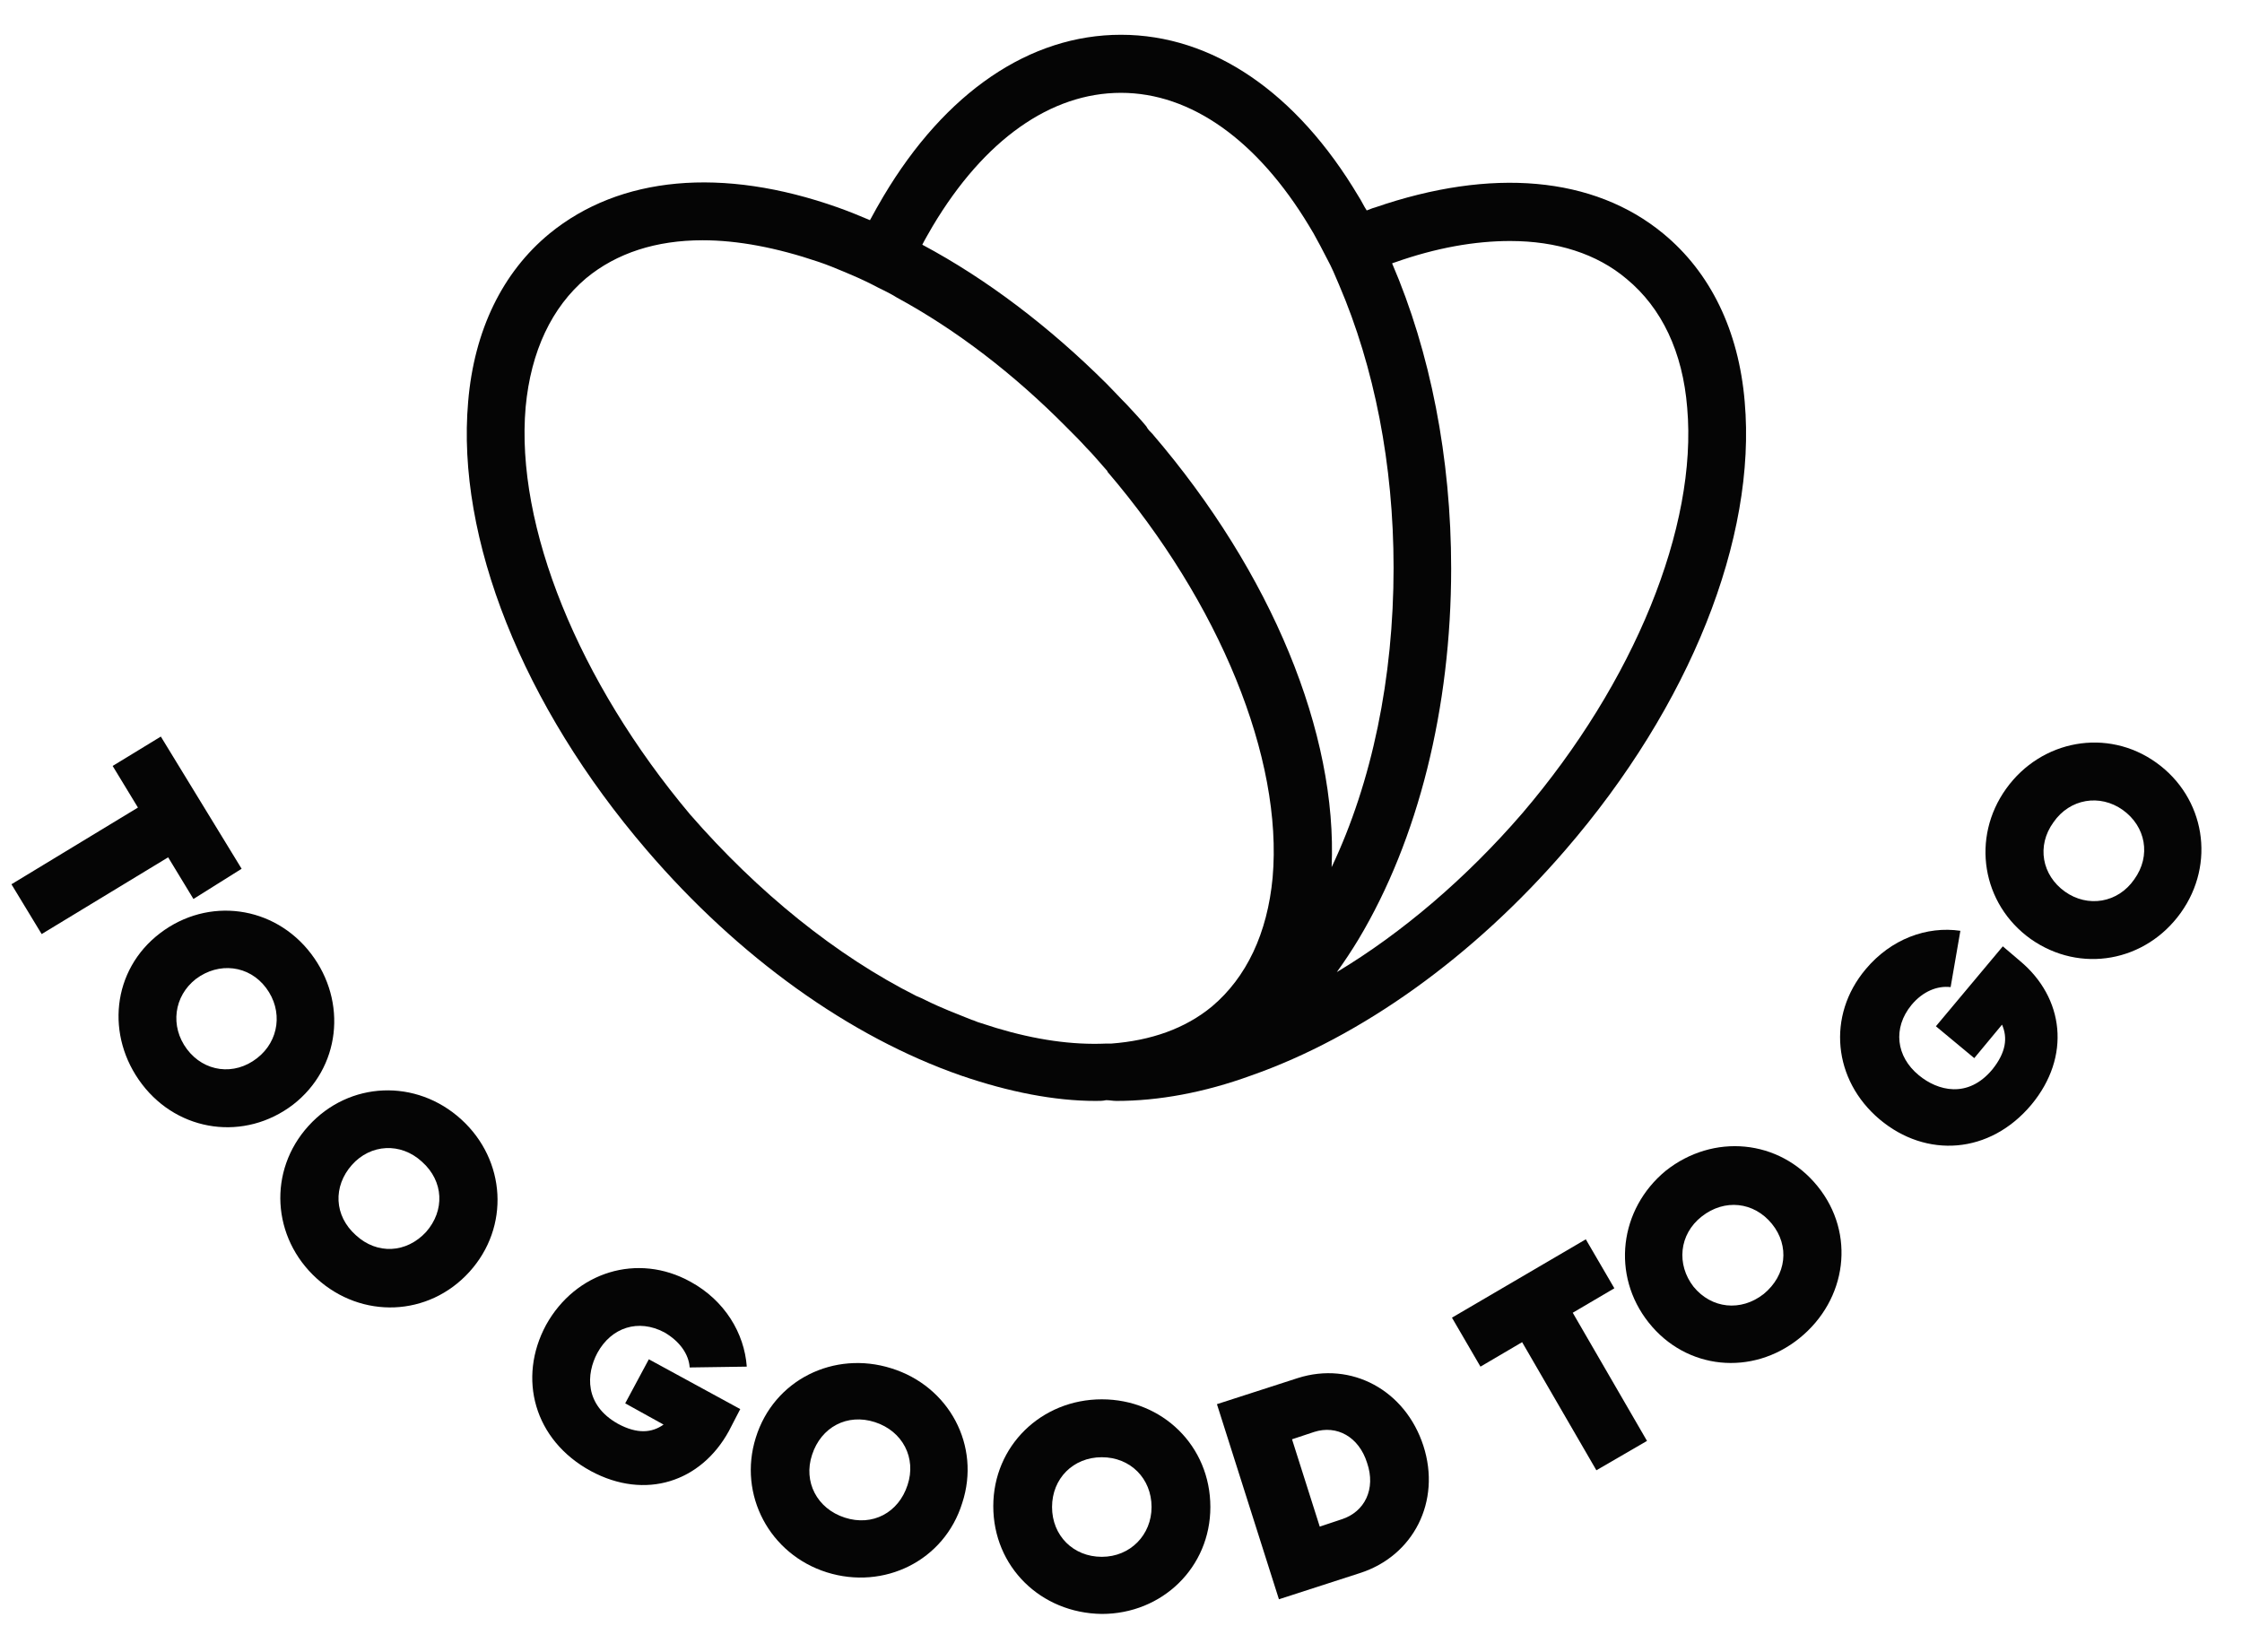
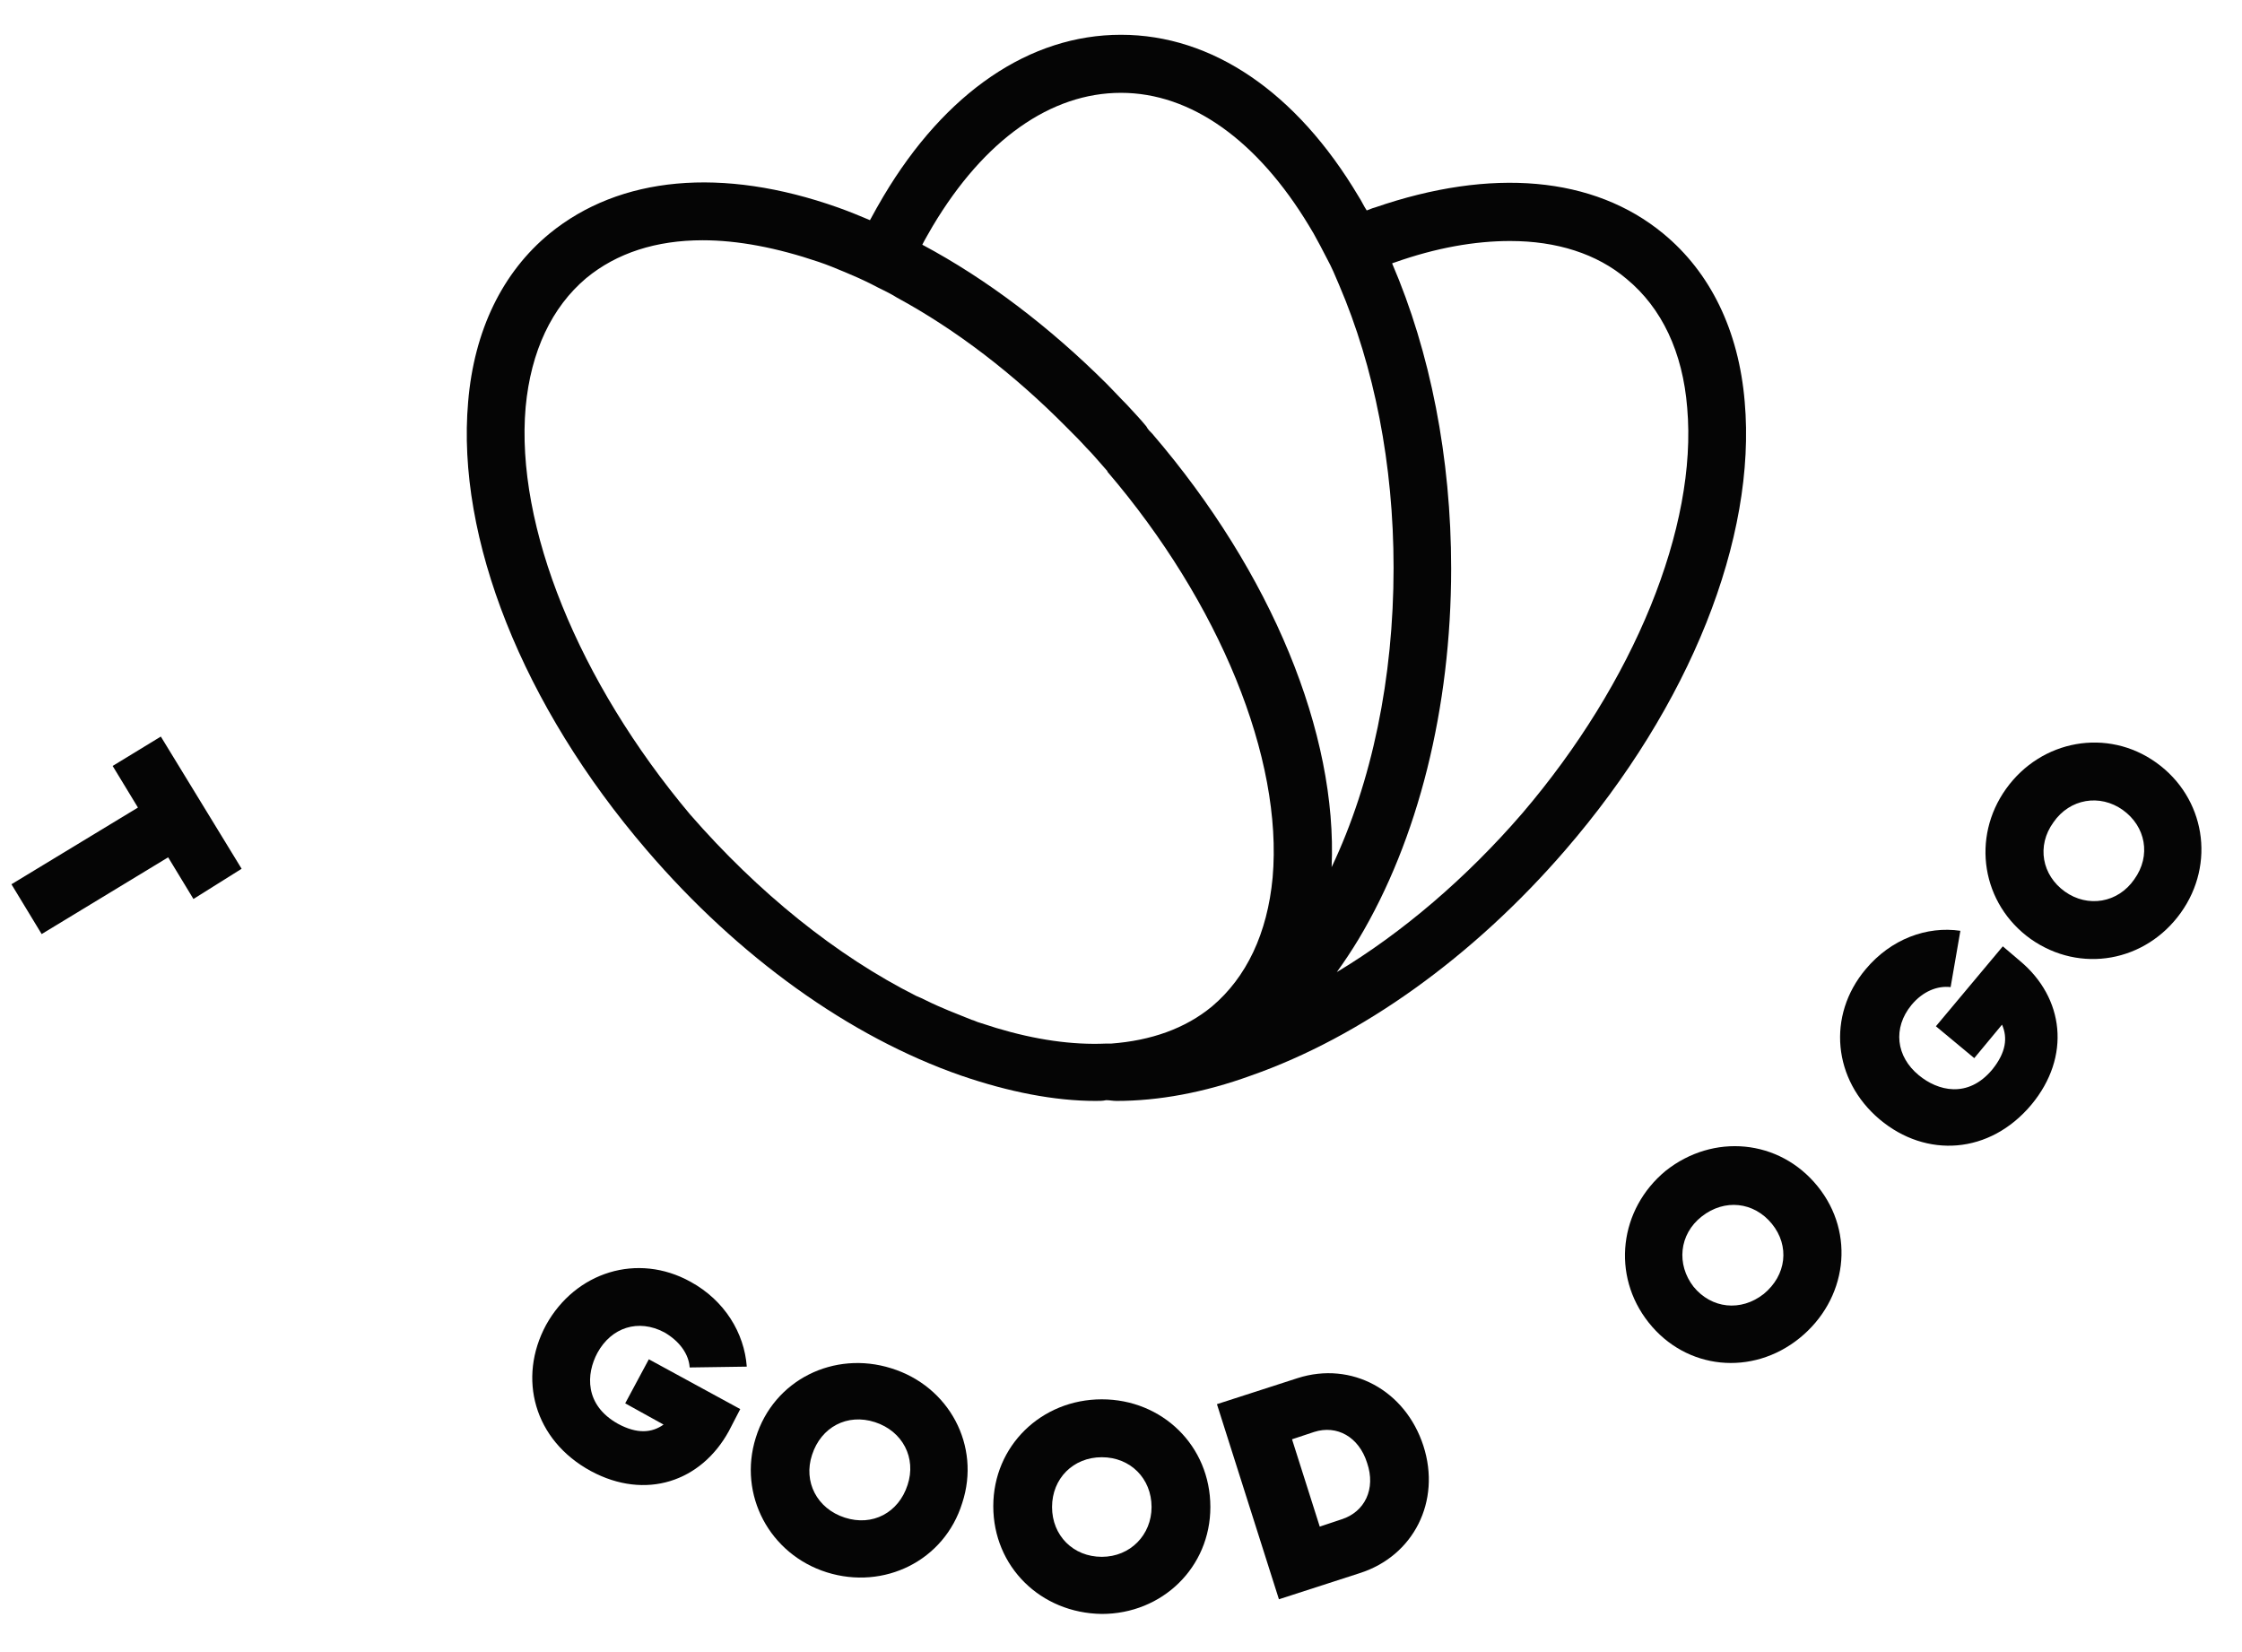
<svg xmlns="http://www.w3.org/2000/svg" width="57" height="42" viewBox="0 0 57 42" fill="none">
  <path fill-rule="evenodd" clip-rule="evenodd" d="M28.012 35.574C29.548 35.574 30.772 36.756 30.772 38.312C30.772 39.847 29.548 41.03 28.012 41.03C26.456 41.01 25.253 39.827 25.253 38.291C25.253 36.756 26.477 35.574 28.012 35.574ZM28.012 37.046C27.286 37.046 26.747 37.586 26.747 38.312C26.747 39.038 27.286 39.578 28.012 39.578C28.738 39.578 29.277 39.018 29.277 38.312C29.277 37.586 28.738 37.046 28.012 37.046Z" fill="#050505" />
  <path fill-rule="evenodd" clip-rule="evenodd" d="M32.993 35.034C34.362 34.598 35.731 35.345 36.188 36.756C36.644 38.167 35.938 39.557 34.569 39.993L32.515 40.657L30.939 35.697L32.993 35.034ZM34.757 37.191C34.549 36.528 33.989 36.217 33.408 36.404L32.848 36.59L33.553 38.81L34.113 38.623C34.694 38.436 34.985 37.855 34.757 37.191Z" fill="#050505" />
  <path fill-rule="evenodd" clip-rule="evenodd" d="M19.215 36.549C19.672 35.075 21.207 34.328 22.659 34.785C24.132 35.241 24.941 36.755 24.464 38.208C24.008 39.681 22.473 40.428 21.02 39.972C19.568 39.515 18.759 38.001 19.215 36.549ZM22.244 36.154C21.539 35.926 20.875 36.279 20.646 36.984C20.418 37.669 20.771 38.353 21.477 38.581C22.182 38.81 22.846 38.457 23.074 37.751C23.302 37.067 22.95 36.382 22.244 36.154Z" fill="#050505" />
  <path d="M13.882 33.685C14.629 32.336 16.206 31.838 17.555 32.585C18.427 33.062 18.924 33.893 18.986 34.743L17.534 34.764C17.513 34.432 17.285 34.1 16.891 33.872C16.227 33.519 15.543 33.747 15.19 34.39C14.899 34.929 14.858 35.718 15.709 36.195C16.206 36.465 16.579 36.424 16.87 36.216L15.895 35.676L16.496 34.556L18.82 35.822L18.53 36.382C17.825 37.669 16.414 38.146 15.024 37.399C13.571 36.61 13.156 35.033 13.882 33.685Z" fill="#050505" />
-   <path d="M41.043 32.751L39.985 33.373L41.873 36.631L40.586 37.378L38.698 34.121L37.639 34.743L36.914 33.498L40.317 31.506L41.043 32.751Z" fill="#050505" />
  <path fill-rule="evenodd" clip-rule="evenodd" d="M42.35 29.763C43.553 28.809 45.235 28.953 46.21 30.157C47.185 31.36 46.956 33.042 45.753 34.017C44.549 34.992 42.869 34.826 41.915 33.622C40.96 32.419 41.167 30.738 42.35 29.763ZM45.048 31.112C44.591 30.552 43.845 30.469 43.264 30.926C42.683 31.382 42.62 32.149 43.055 32.71C43.511 33.27 44.259 33.352 44.84 32.896C45.421 32.419 45.504 31.672 45.048 31.112Z" fill="#050505" />
-   <path fill-rule="evenodd" clip-rule="evenodd" d="M7.844 28.622C8.881 27.481 10.583 27.418 11.725 28.456C12.866 29.493 12.969 31.195 11.932 32.336C10.895 33.477 9.193 33.539 8.052 32.502C6.91 31.465 6.807 29.763 7.844 28.622ZM10.728 29.534C10.189 29.037 9.421 29.079 8.944 29.618C8.467 30.158 8.488 30.904 9.048 31.402C9.587 31.9 10.334 31.859 10.832 31.32C11.309 30.78 11.288 30.032 10.728 29.534Z" fill="#050505" />
  <path d="M47.434 24.638C48.077 23.87 48.99 23.538 49.84 23.663L49.592 25.095C49.26 25.054 48.886 25.199 48.595 25.551C48.119 26.132 48.202 26.858 48.783 27.335C49.26 27.73 50.028 27.937 50.651 27.19C51.003 26.755 51.045 26.381 50.899 26.049L50.193 26.9L49.218 26.09L50.919 24.058L51.356 24.43C52.476 25.364 52.662 26.859 51.646 28.083C50.587 29.348 48.969 29.451 47.786 28.456C46.604 27.459 46.438 25.82 47.434 24.638Z" fill="#050505" />
-   <path fill-rule="evenodd" clip-rule="evenodd" d="M4.068 23.725C5.292 22.791 6.973 23.02 7.907 24.244C8.84 25.468 8.654 27.149 7.45 28.083C6.226 29.017 4.545 28.788 3.611 27.564C2.678 26.34 2.843 24.659 4.068 23.725ZM6.765 25.115C6.33 24.534 5.562 24.451 4.981 24.887C4.421 25.322 4.317 26.091 4.753 26.672C5.188 27.252 5.956 27.356 6.537 26.9C7.097 26.465 7.201 25.696 6.765 25.115Z" fill="#050505" />
  <path fill-rule="evenodd" clip-rule="evenodd" d="M51.003 20.052C51.895 18.807 53.576 18.496 54.821 19.388C56.066 20.281 56.336 21.961 55.443 23.206C54.551 24.451 52.891 24.762 51.626 23.87C50.381 22.978 50.111 21.297 51.003 20.052ZM53.97 20.592C53.389 20.177 52.622 20.302 52.207 20.904C51.771 21.505 51.916 22.251 52.497 22.666C53.078 23.081 53.846 22.957 54.261 22.355C54.696 21.753 54.55 21.007 53.97 20.592Z" fill="#050505" />
  <path d="M6.143 22.086L4.918 22.854L4.275 21.795L1.059 23.746L0.291 22.48L3.507 20.53L2.864 19.472L4.089 18.725L6.143 22.086Z" fill="#050505" />
  <path fill-rule="evenodd" clip-rule="evenodd" d="M28.499 0.884C30.816 0.884 32.962 2.341 34.538 4.991C34.614 5.105 34.671 5.237 34.747 5.35C34.804 5.331 34.88 5.294 34.956 5.275C37.919 4.253 40.52 4.48 42.286 5.938C43.482 6.922 44.205 8.398 44.357 10.215C44.661 13.679 42.97 17.938 39.798 21.609C37.463 24.316 34.614 26.36 31.803 27.344C30.607 27.779 29.449 27.988 28.386 27.988C28.291 27.988 28.214 27.969 28.119 27.969C28.043 27.988 27.948 27.988 27.854 27.988C26.809 27.988 25.65 27.761 24.435 27.344C21.605 26.36 18.776 24.335 16.44 21.609C13.287 17.938 11.598 13.679 11.902 10.215C12.054 8.398 12.775 6.921 13.972 5.937C15.757 4.479 18.359 4.233 21.302 5.274C21.568 5.369 21.852 5.483 22.118 5.597C22.232 5.389 22.346 5.18 22.46 4.991C24.036 2.341 26.182 0.884 28.499 0.884ZM17.864 6.108C16.687 6.108 15.68 6.429 14.902 7.072C14.028 7.811 13.497 8.928 13.364 10.347C13.098 13.376 14.712 17.332 17.541 20.701C19.27 22.688 21.264 24.297 23.295 25.319C23.39 25.357 23.467 25.394 23.543 25.432C23.922 25.621 24.322 25.773 24.701 25.925C24.777 25.944 24.834 25.981 24.91 26C25.043 26.038 25.195 26.095 25.327 26.133C26.334 26.436 27.265 26.568 28.119 26.53H28.252C29.258 26.454 30.132 26.151 30.816 25.584C31.689 24.846 32.222 23.729 32.355 22.31C32.621 19.281 31.005 15.325 28.157 11.994C28.157 11.975 28.138 11.956 28.119 11.937C27.948 11.748 27.797 11.559 27.626 11.389C27.455 11.199 27.283 11.029 27.112 10.858C25.764 9.496 24.302 8.379 22.802 7.565C22.593 7.432 22.365 7.338 22.156 7.224C21.928 7.11 21.719 7.016 21.491 6.922C21.263 6.827 21.036 6.732 20.808 6.656C19.744 6.296 18.757 6.108 17.864 6.108ZM38.394 6.127C37.501 6.127 36.513 6.297 35.45 6.675C35.431 6.675 35.411 6.694 35.392 6.694C36.361 8.946 36.894 11.635 36.894 14.455C36.893 17.994 36.057 21.344 34.538 23.88C34.367 24.164 34.177 24.449 33.987 24.713C35.658 23.71 37.291 22.31 38.697 20.682C41.545 17.351 43.16 13.395 42.895 10.367C42.781 8.947 42.248 7.83 41.356 7.092C40.596 6.448 39.571 6.127 38.394 6.127ZM28.499 2.36C26.714 2.36 25.023 3.553 23.713 5.748C23.618 5.918 23.523 6.07 23.448 6.221C25.081 7.092 26.676 8.303 28.139 9.76C28.309 9.93 28.48 10.12 28.651 10.29C28.822 10.48 28.992 10.651 29.144 10.84C29.182 10.915 29.24 10.972 29.297 11.028C32.335 14.568 34.007 18.657 33.855 22.045C34.88 19.887 35.43 17.237 35.43 14.435C35.43 11.805 34.937 9.325 34.045 7.243C33.95 7.016 33.854 6.789 33.74 6.581C33.626 6.354 33.512 6.146 33.398 5.938C33.36 5.881 33.323 5.805 33.285 5.748C31.974 3.572 30.284 2.36 28.499 2.36Z" fill="#050505" />
</svg>